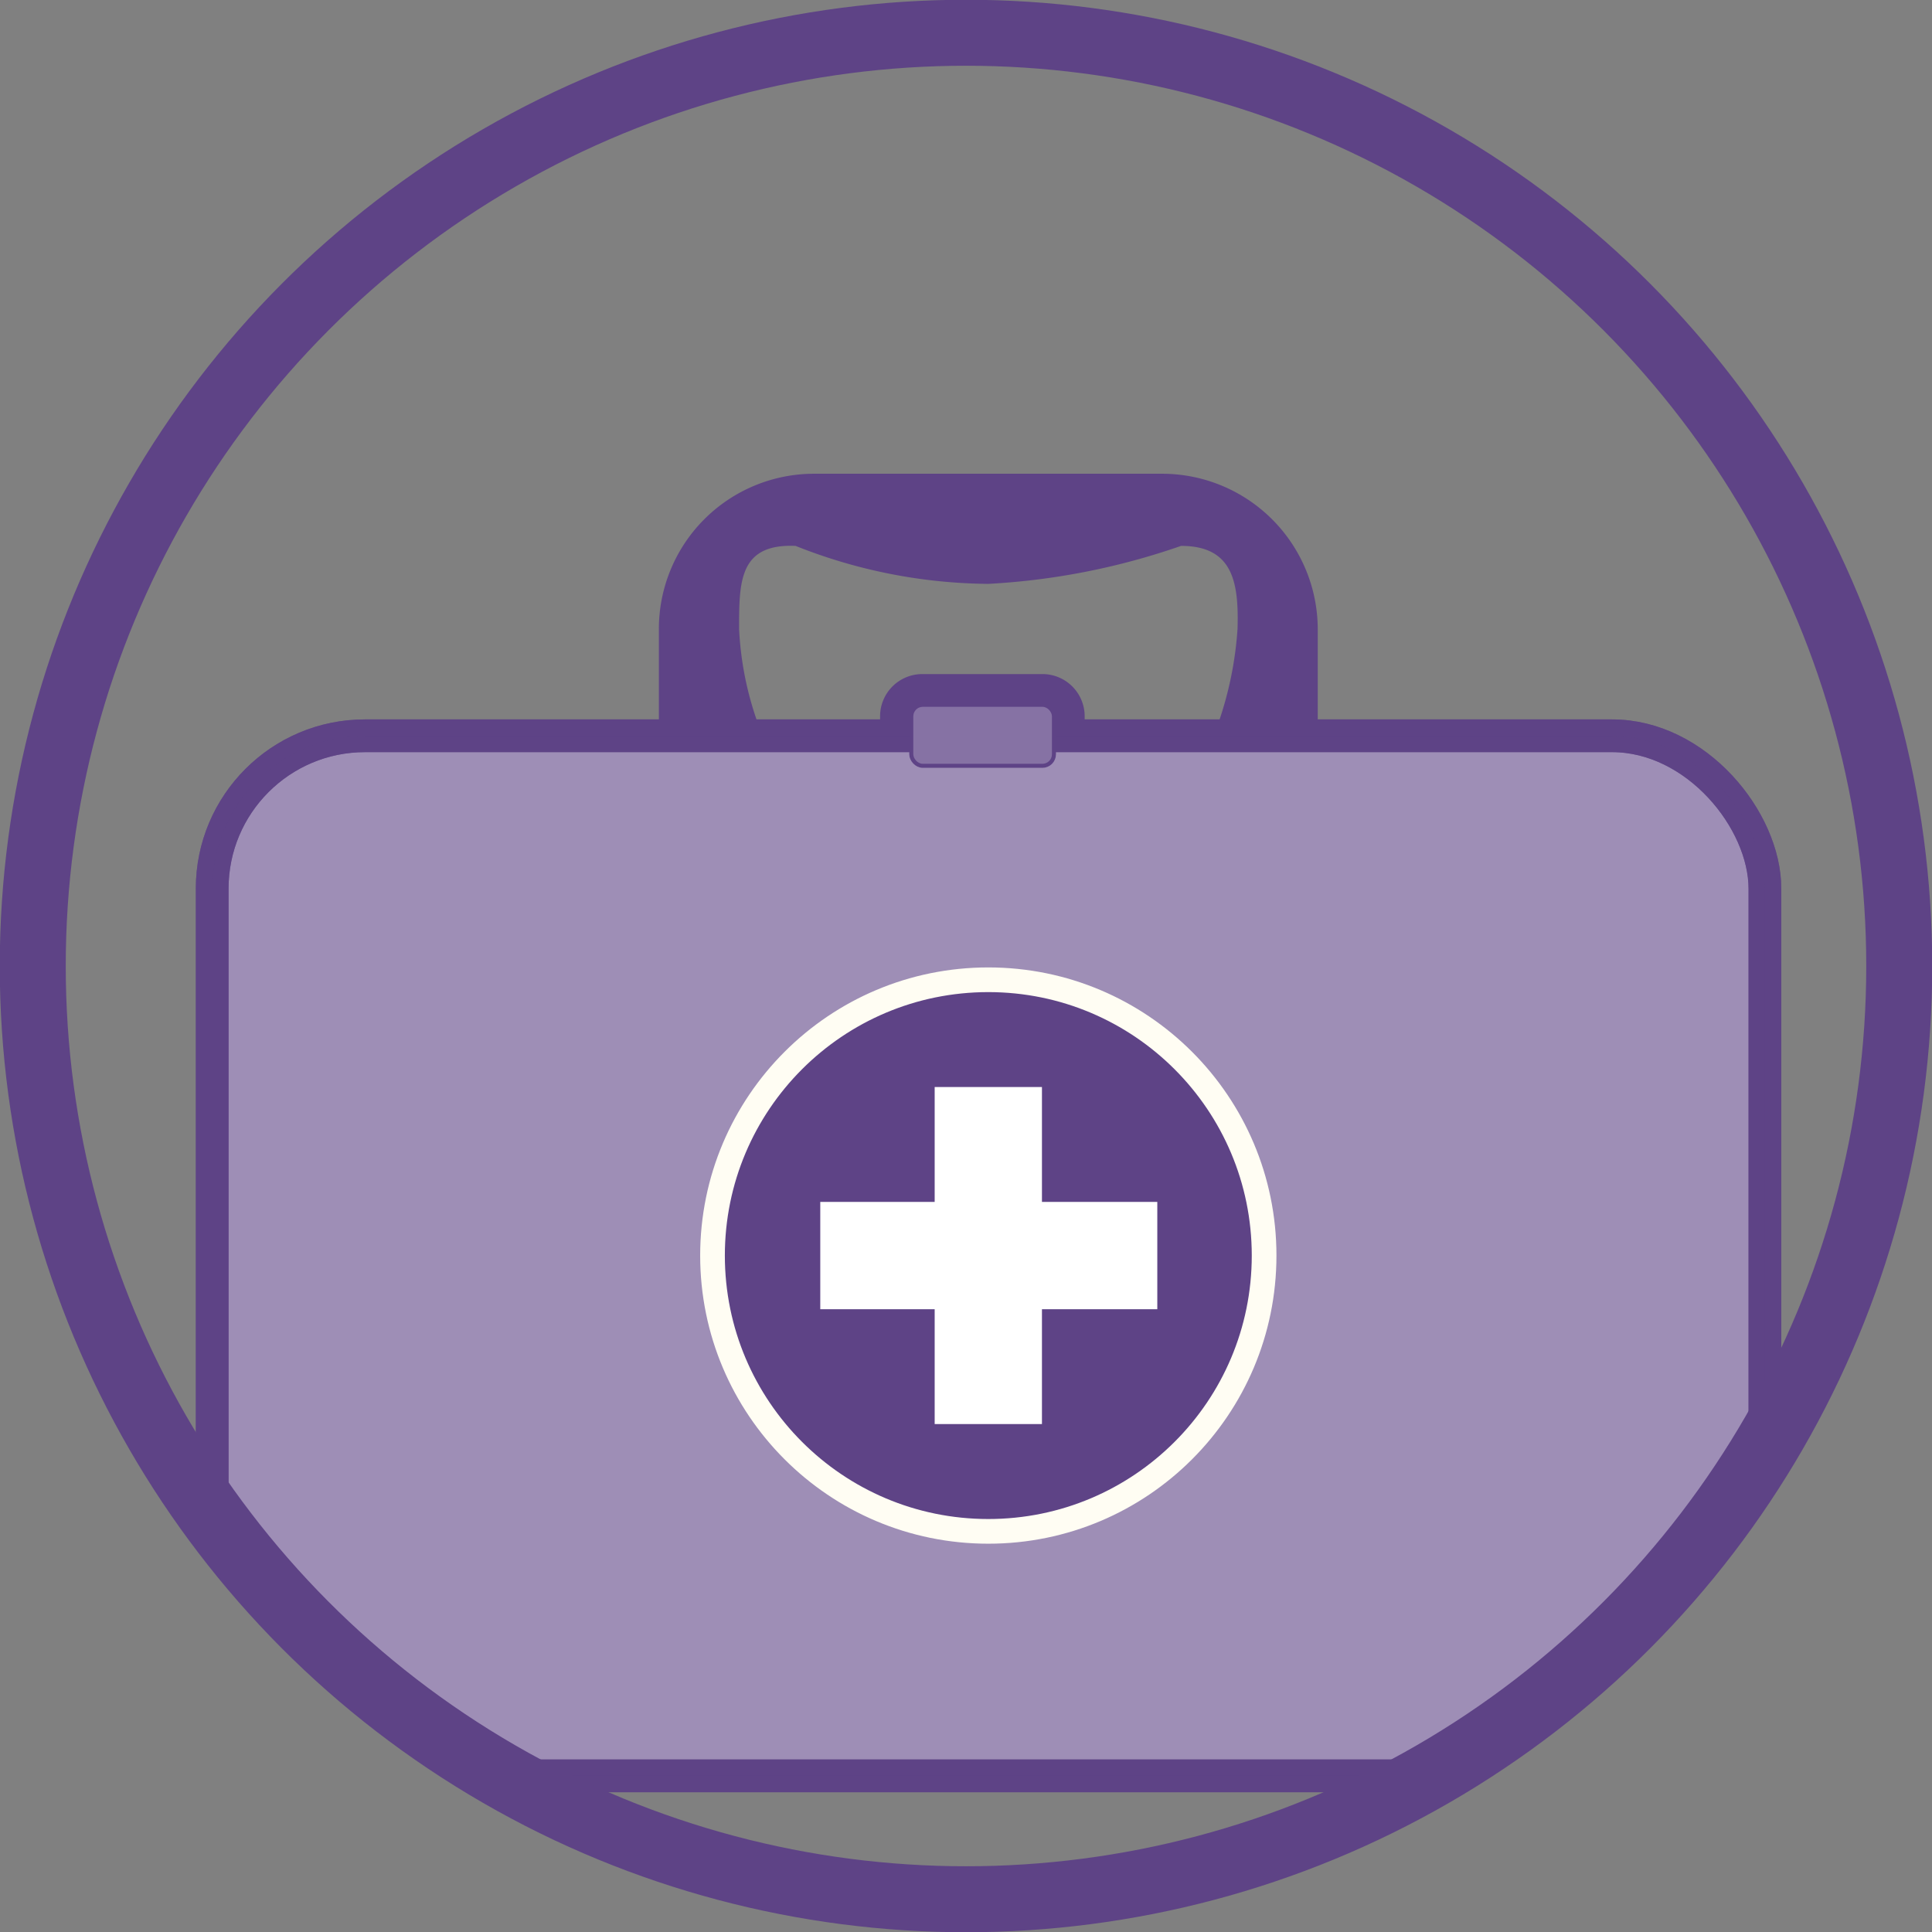
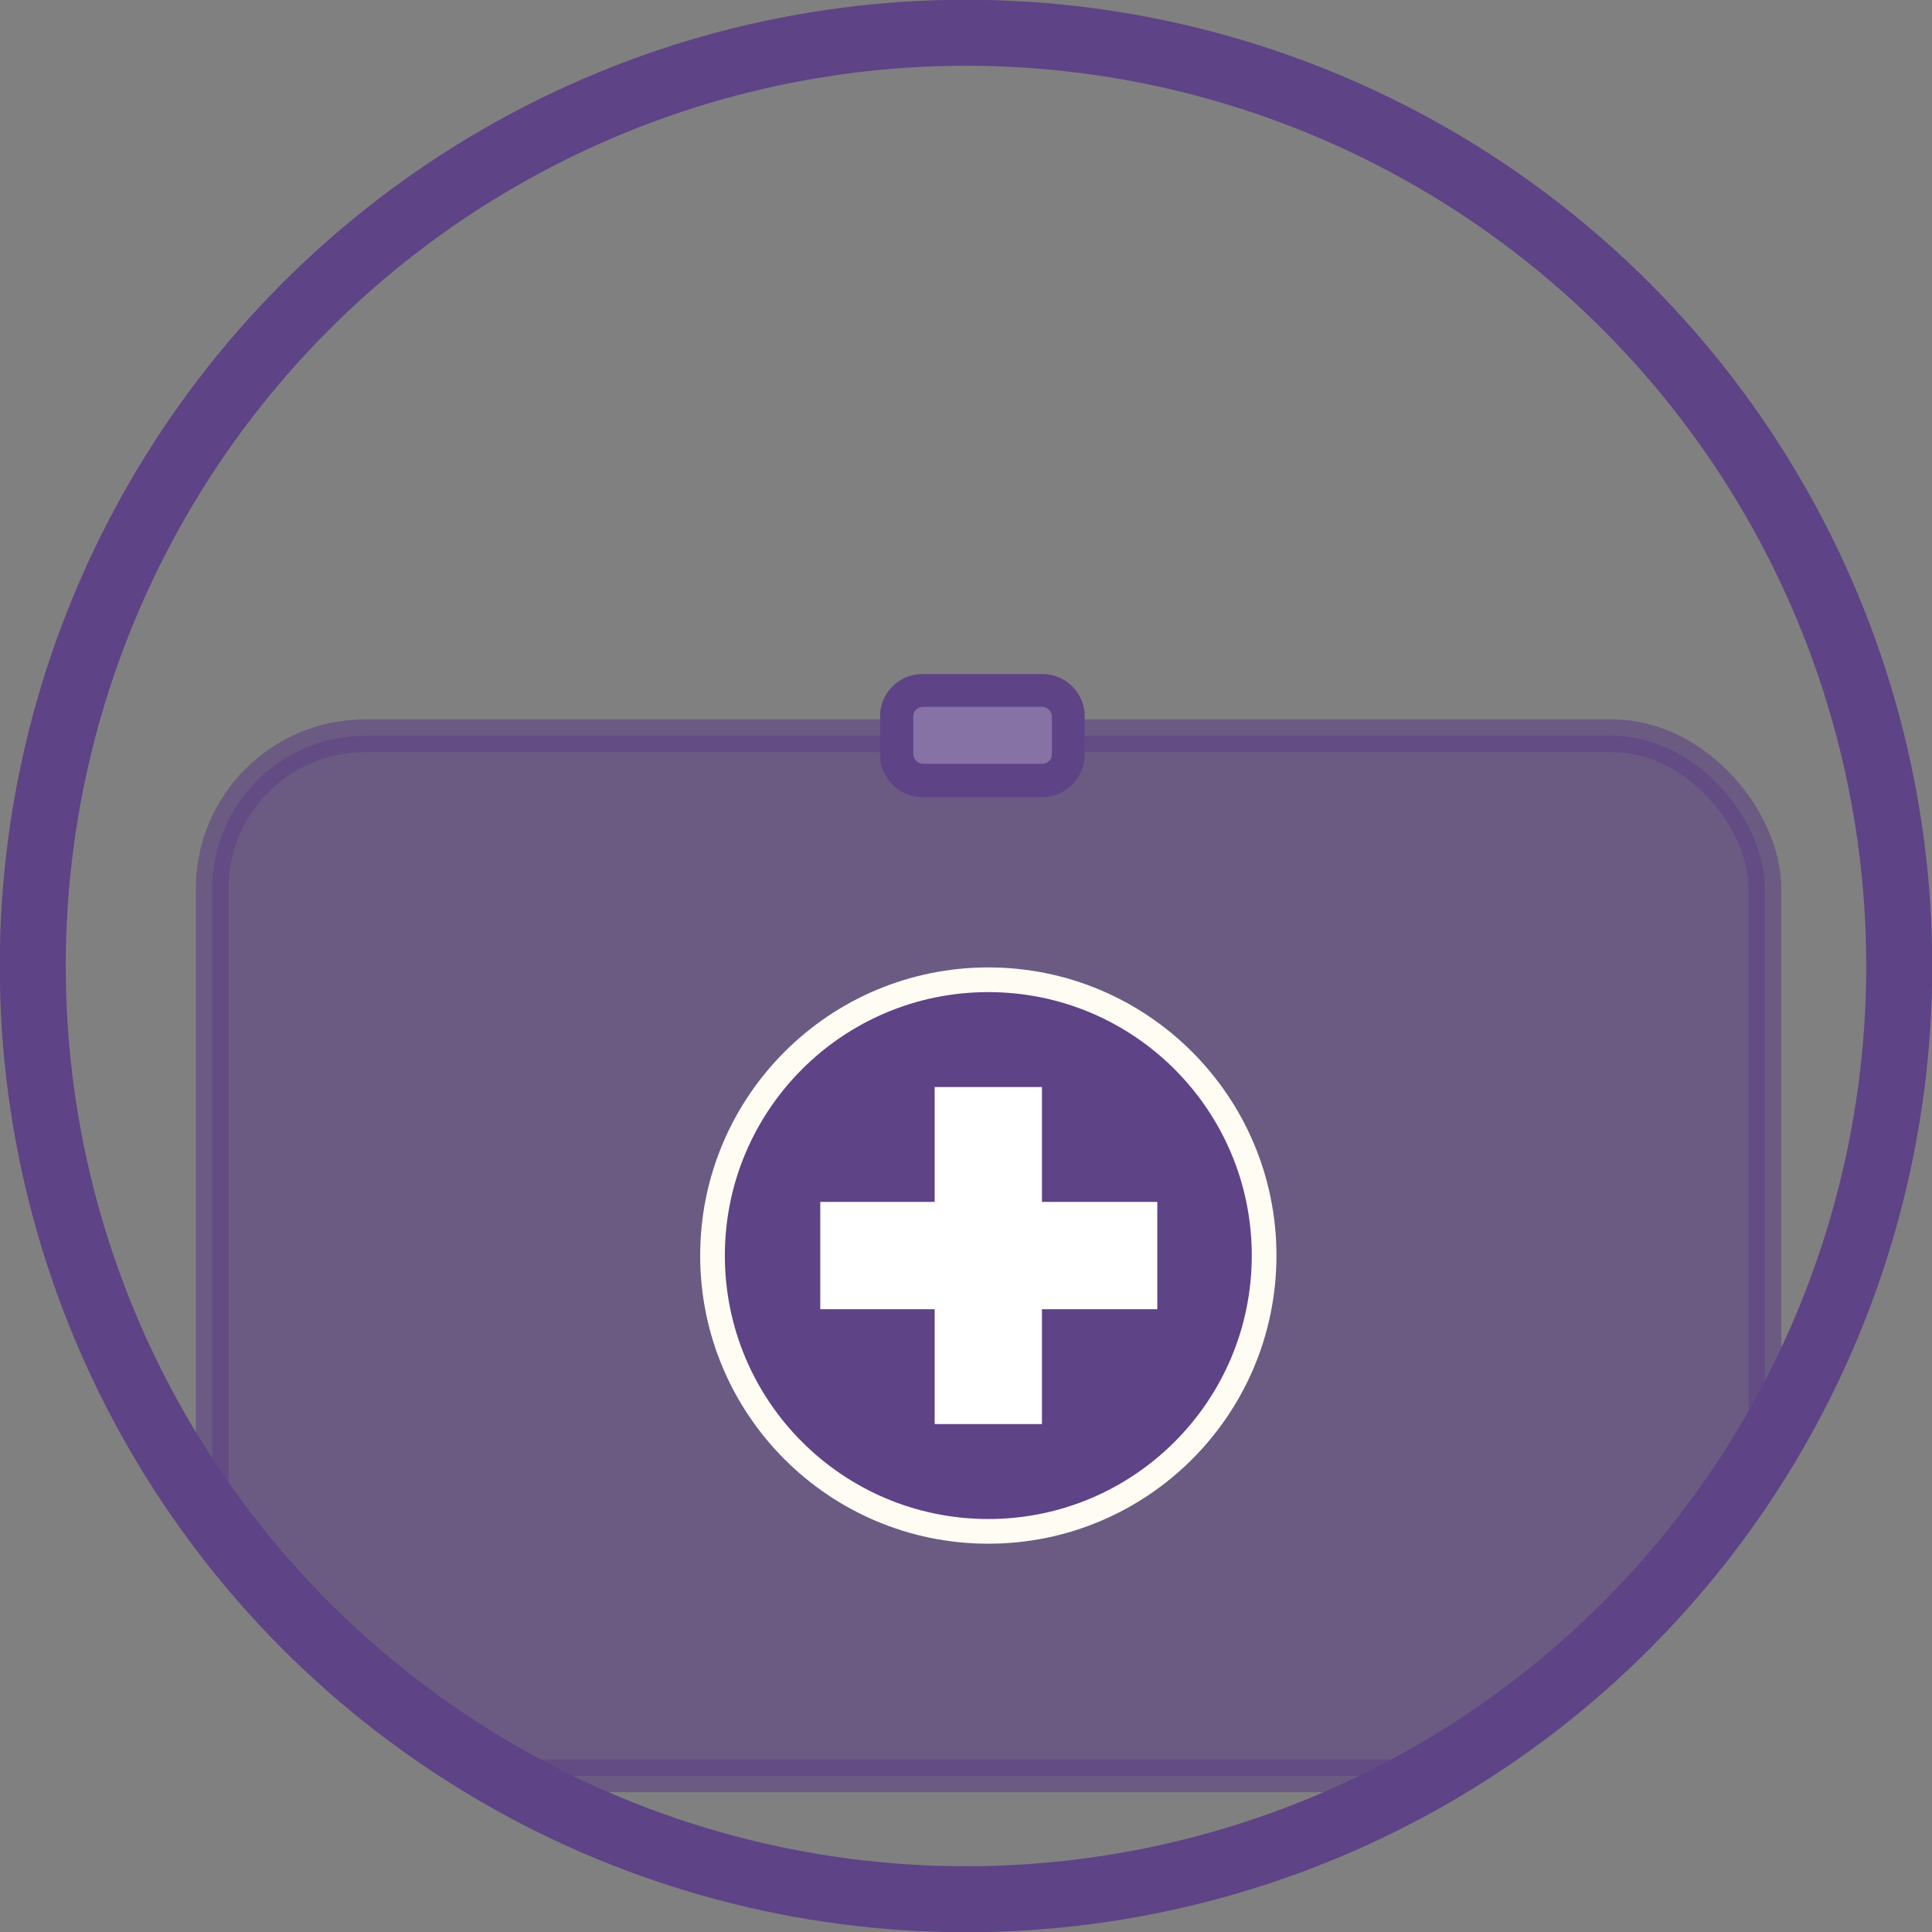
<svg xmlns="http://www.w3.org/2000/svg" id="Lager_1" data-name="Lager 1" viewBox="0 0 40.7 40.7">
  <rect x="0" y="0" width="40.7" height="40.7" fill="#808080" stroke="none" />
  <defs>
    <style>.cls-1,.cls-10{fill:none;}.cls-2{clip-path:url(#clip-path);}.cls-3,.cls-5,.cls-6,.cls-8{fill:#5e4386;}.cls-4,.cls-7,.cls-9{fill:#fff;}.cls-10,.cls-4,.cls-5,.cls-8{stroke:#5e4386;}.cls-10,.cls-4,.cls-5,.cls-6,.cls-8{stroke-miterlimit:10;}.cls-4,.cls-5{stroke-width:0.69px;}.cls-5{opacity:0.6;}.cls-6{stroke:#fffdf3;stroke-width:0.52px;}.cls-8{stroke-width:0.17px;}.cls-9{opacity:0.25;}.cls-10{stroke-width:1.39px;}</style>
    <clipPath id="clip-path" transform="translate(-939.93 -519.75)">
      <circle class="cls-1" cx="960.28" cy="540.1" r="19.66" />
    </clipPath>
  </defs>
  <g class="cls-2">
    <rect class="cls-3" x="18.89" y="14.55" width="3.61" height="1.9" rx="0.54" />
    <path class="cls-3" d="M961.89,534.65a.2.2,0,0,1,.19.19v.81a.2.2,0,0,1-.19.2h-2.53a.2.2,0,0,1-.2-.2v-.81a.2.2,0,0,1,.2-.19h2.53m0-.7h-2.53a.89.89,0,0,0-.89.89v.81a.89.89,0,0,0,.89.89h2.53a.89.89,0,0,0,.89-.89v-.81a.89.89,0,0,0-.89-.89Z" transform="translate(-939.93 -519.75)" />
-     <rect class="cls-4" x="4.47" y="15.5" width="32.71" height="21.91" rx="3.22" />
    <rect class="cls-5" x="4.47" y="15.5" width="32.71" height="21.91" rx="3.22" />
    <circle class="cls-6" cx="20.82" cy="26.45" r="5.81" />
    <rect class="cls-7" x="19.69" y="22.9" width="2.26" height="7.1" />
    <rect class="cls-7" x="959.62" y="542.65" width="2.26" height="7.1" transform="translate(567.03 -934.3) rotate(90)" />
    <rect class="cls-8" x="19.24" y="14.89" width="2.92" height="1.2" rx="0.2" />
    <rect class="cls-9" x="19.24" y="14.89" width="2.92" height="1.2" rx="0.2" />
-     <path class="cls-3" d="M955.5,533c0-1,0-1.8,1.19-1.75a11.17,11.17,0,0,0,4.06.8,14.7,14.7,0,0,0,4.06-.8c1.09,0,1.22.76,1.19,1.75a7.55,7.55,0,0,1-.41,2h2.1v-2a3.28,3.28,0,0,0-3.27-3.27h-7.34a3.27,3.27,0,0,0-3.27,3.27v2h2.09A6.84,6.84,0,0,1,955.5,533Z" transform="translate(-939.93 -519.75)" />
  </g>
  <circle class="cls-10" cx="20.35" cy="20.35" r="19.66" />
</svg>